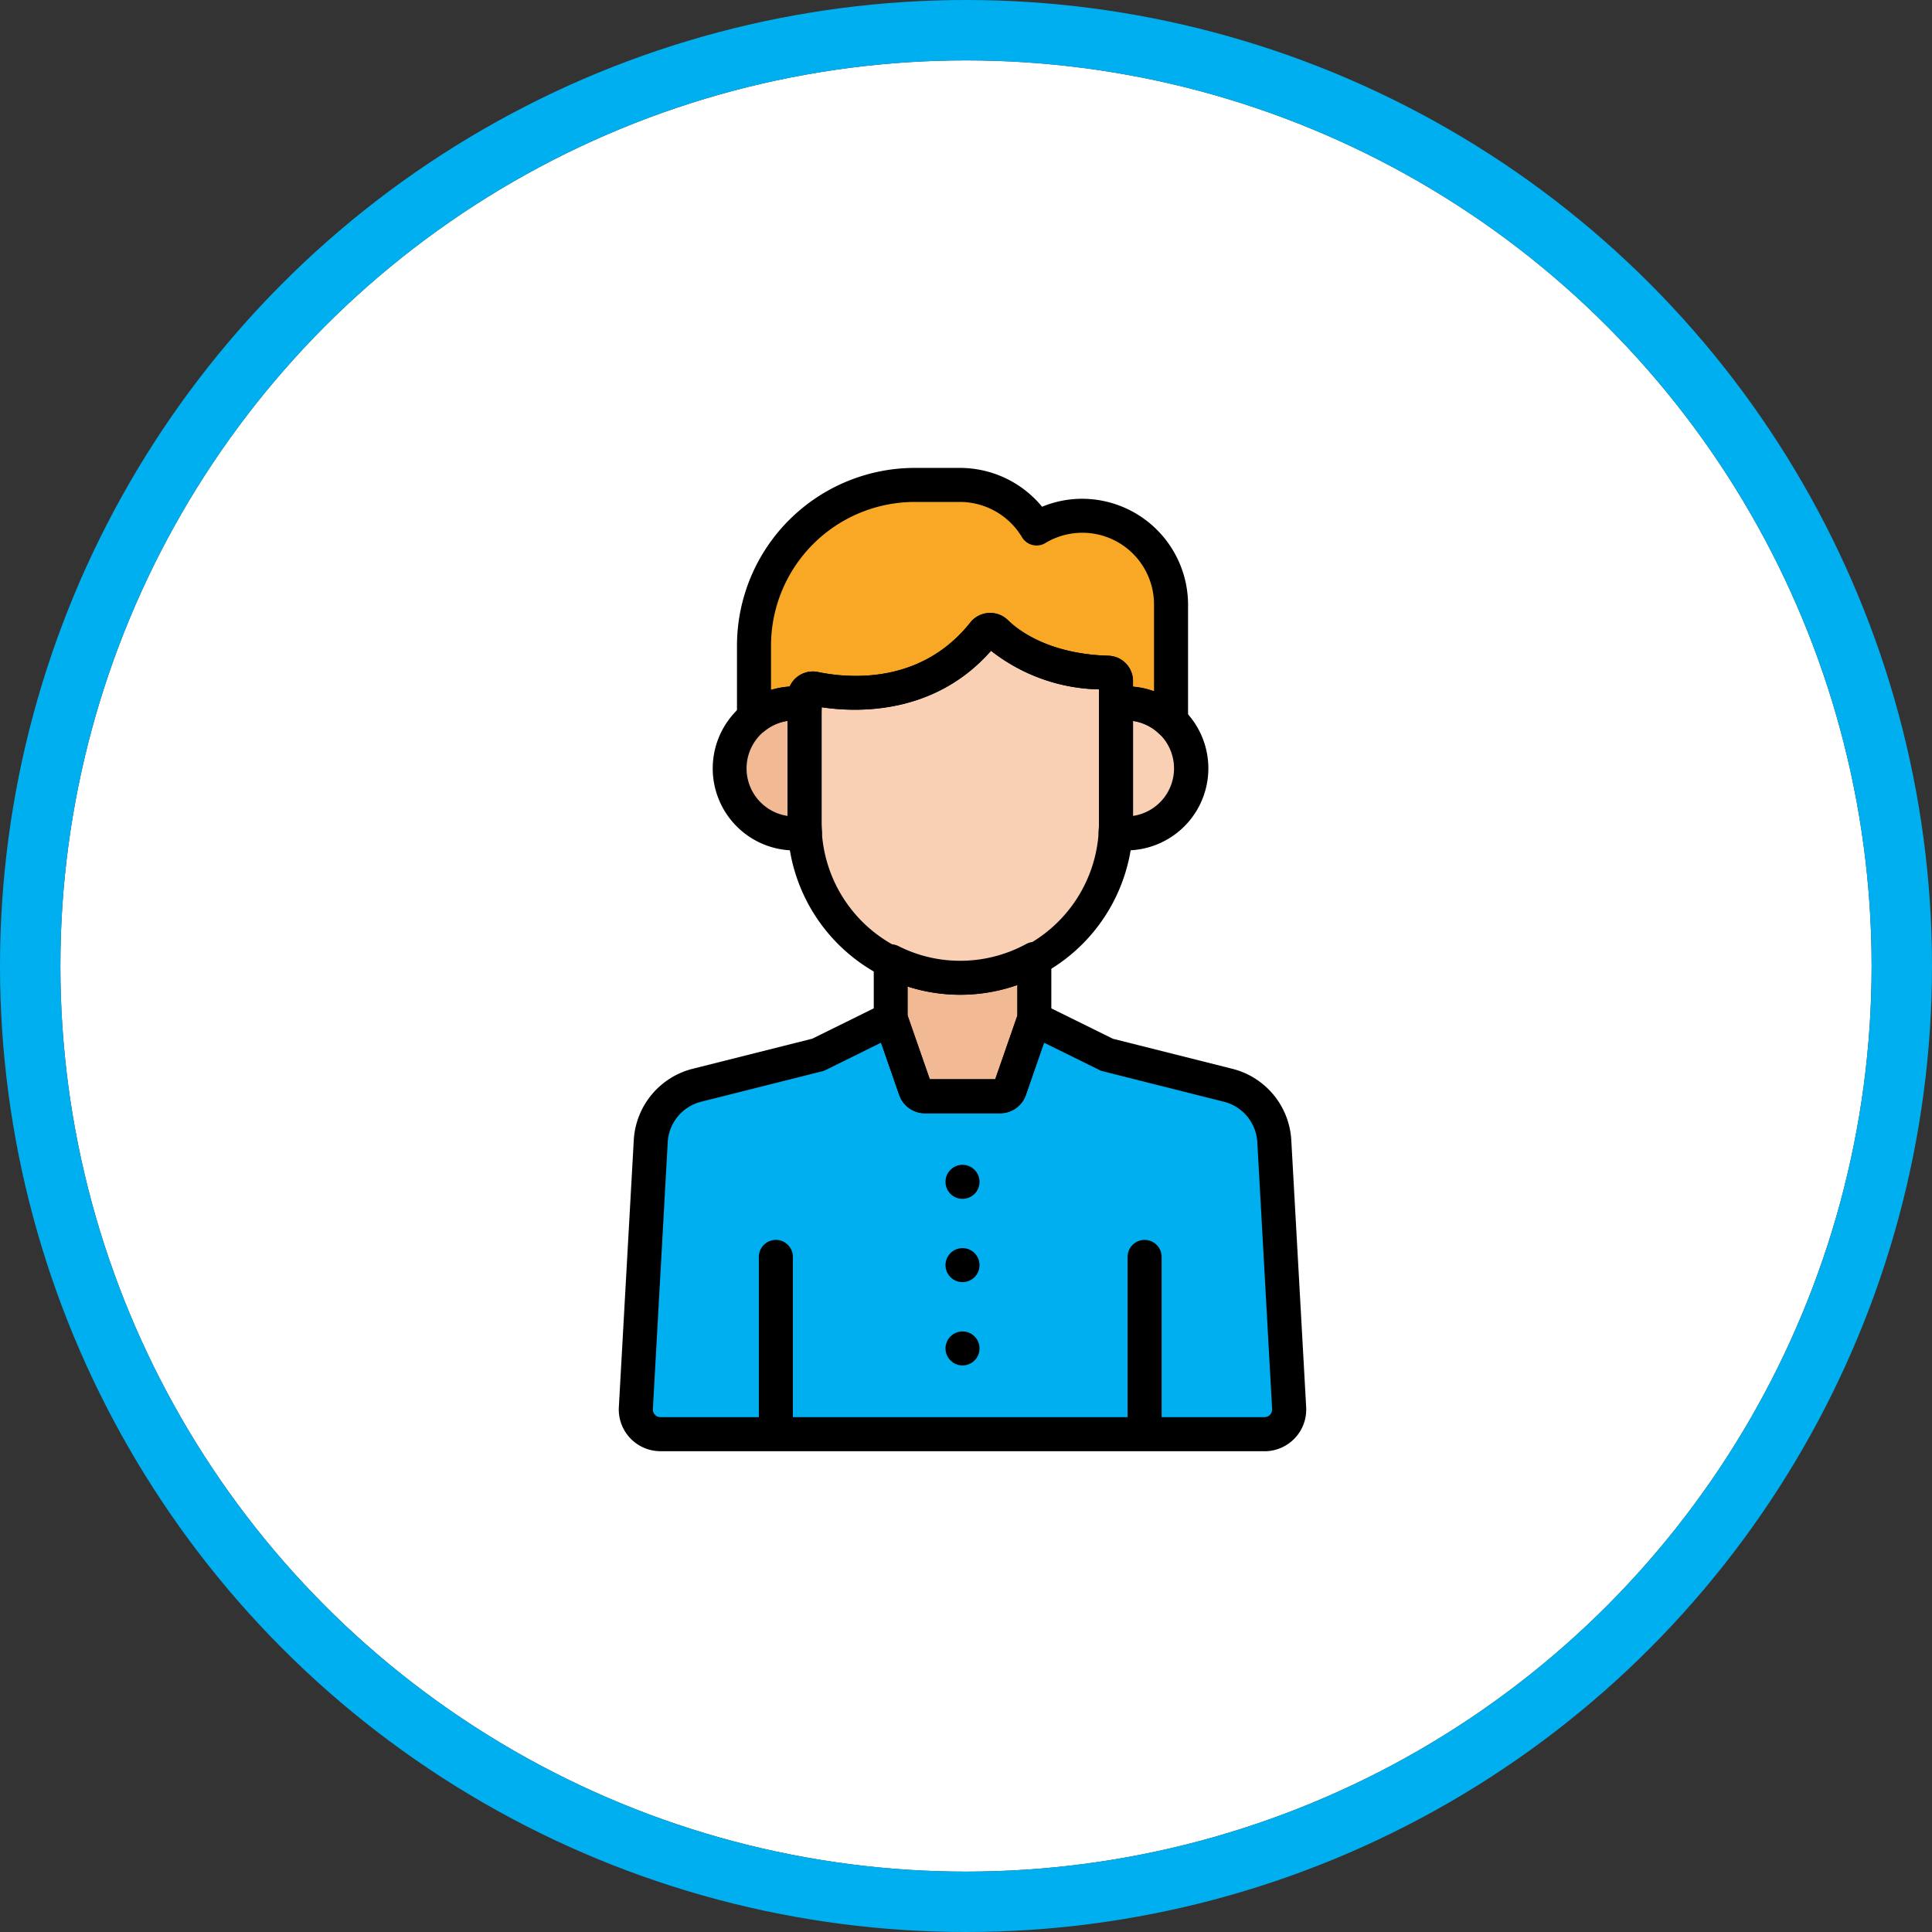
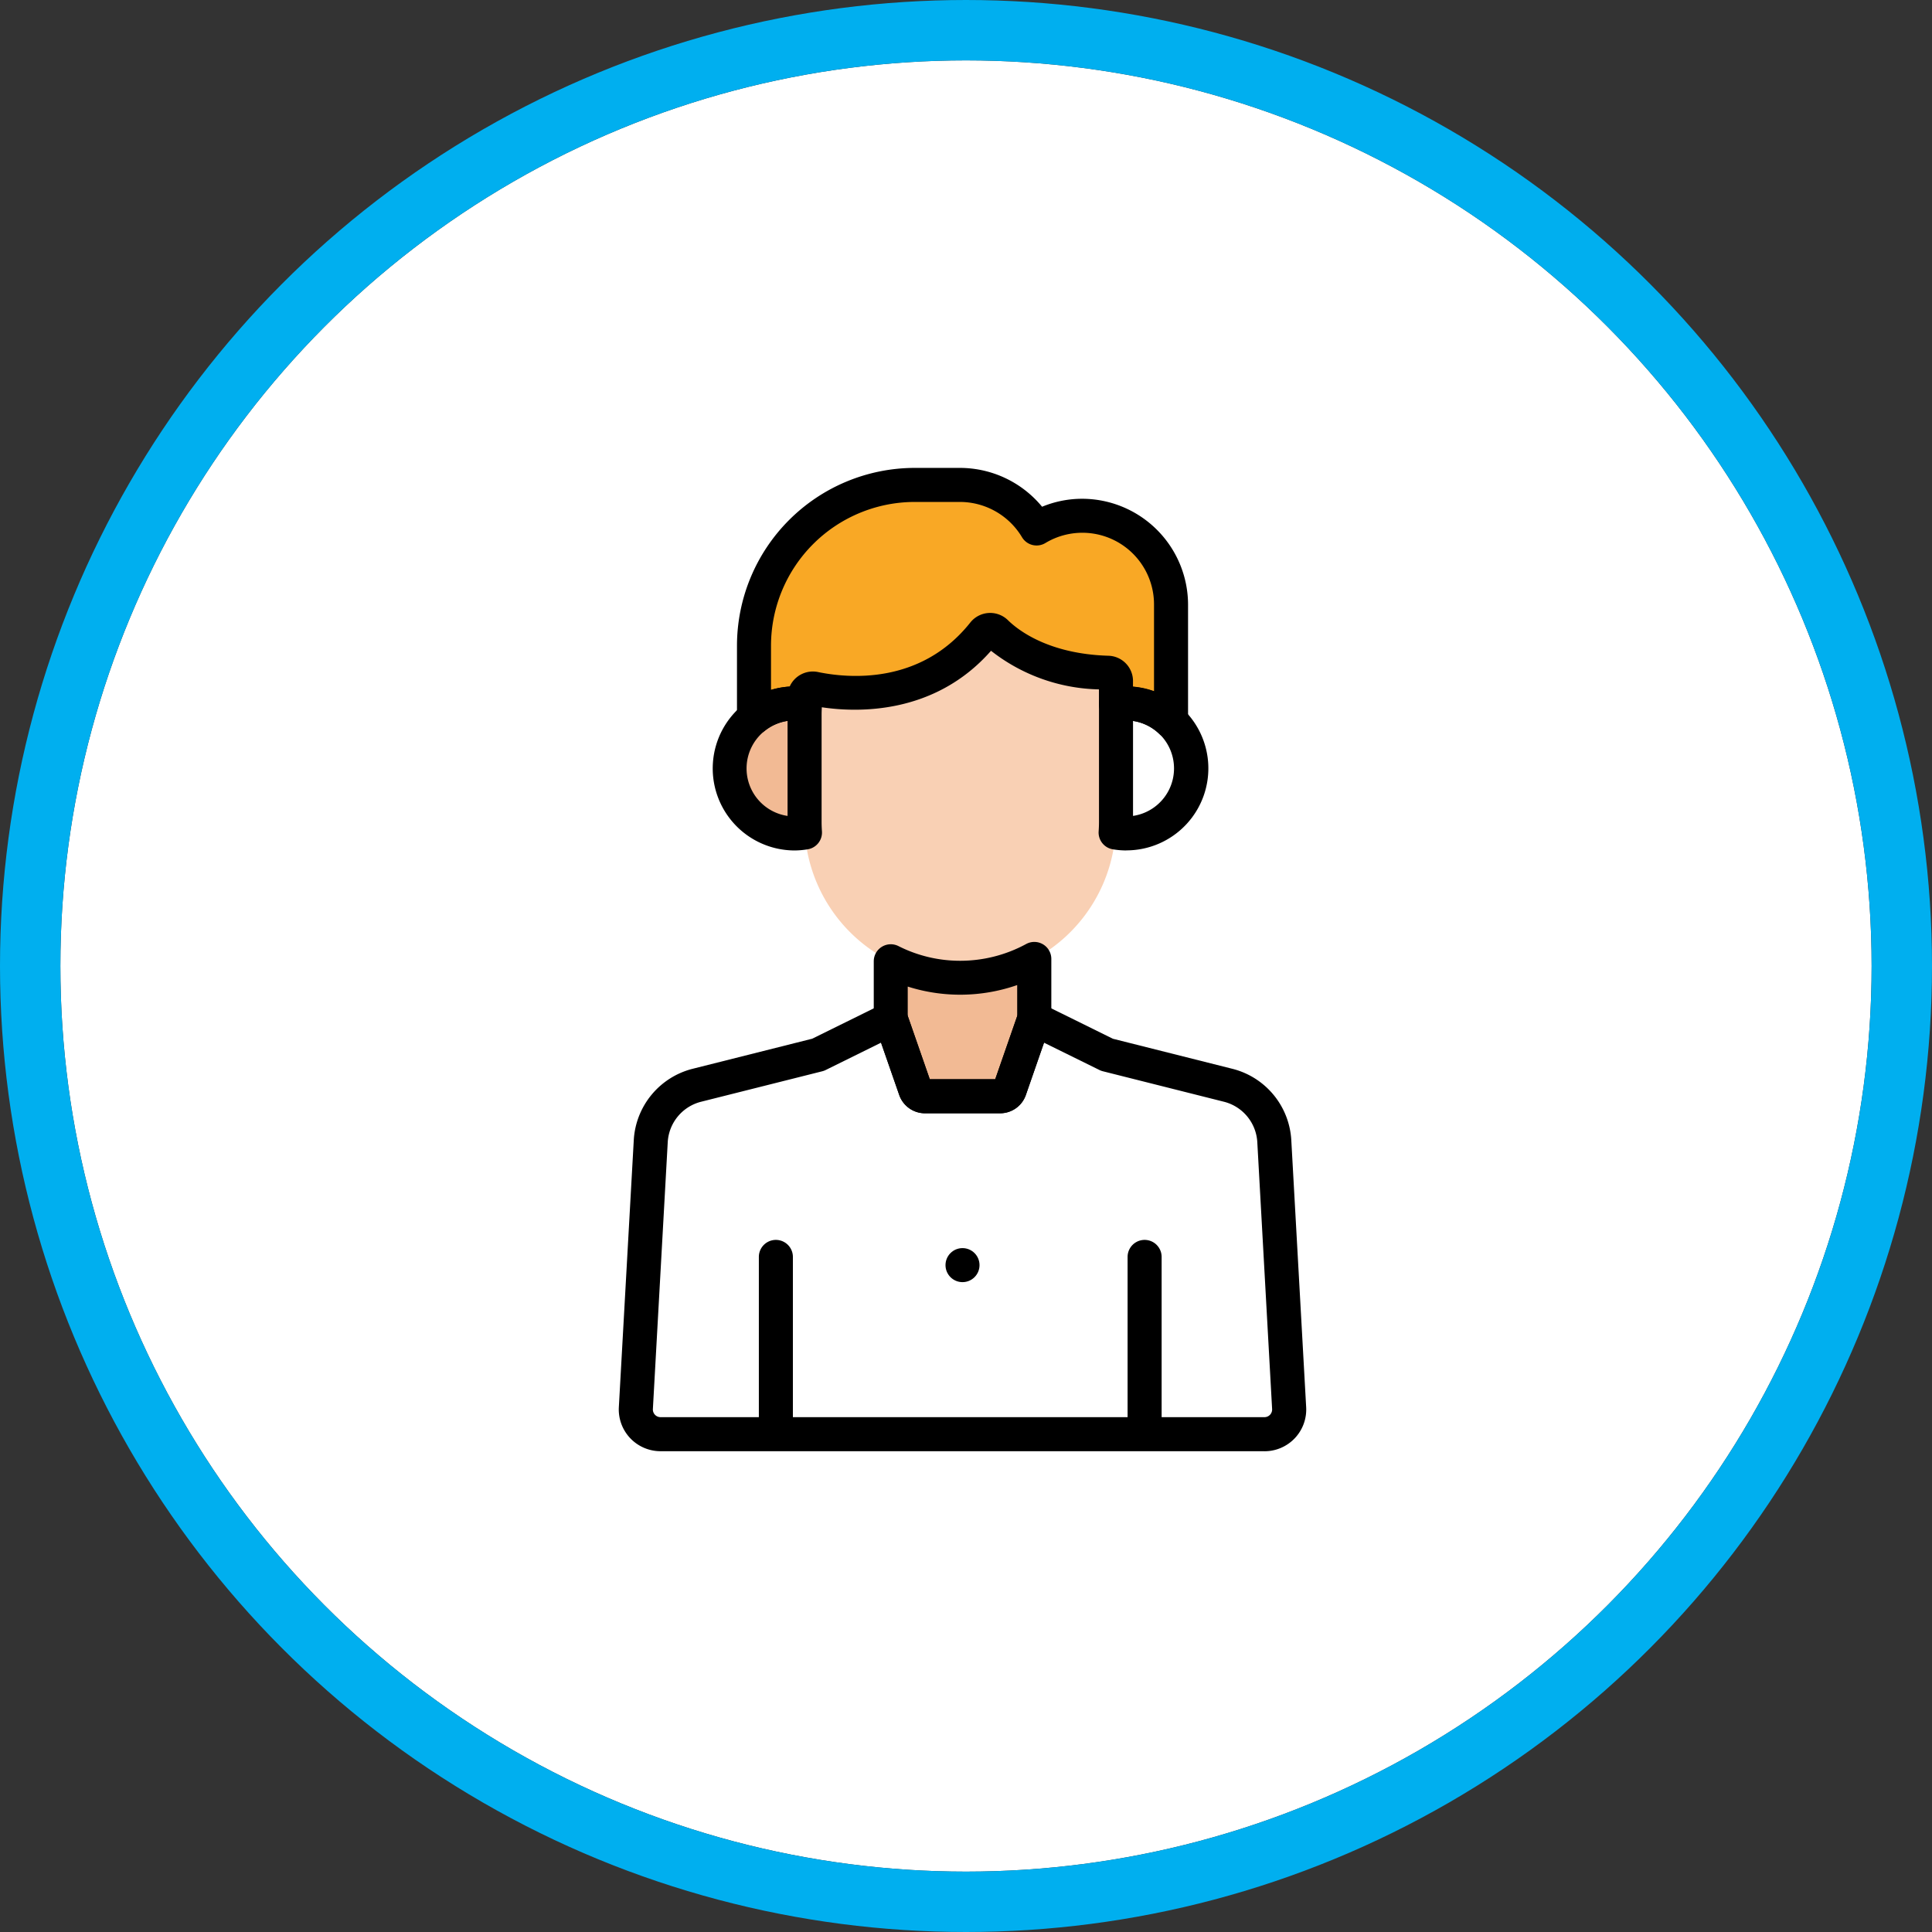
<svg xmlns="http://www.w3.org/2000/svg" width="128" height="128" viewBox="0 0 128 128">
  <rect x="0" y="0" width="128" height="128" fill="#333333" stroke="none" />
  <g id="_8" data-name="8" transform="translate(4 4)">
    <g id="Elipse_27" data-name="Elipse 27" fill="#fff" stroke="#00afef" stroke-width="4">
      <circle cx="60" cy="60" r="60" stroke="none" />
      <circle cx="60" cy="60" r="62" fill="none" />
    </g>
    <g id="Grupo_85" data-name="Grupo 85" transform="translate(-444 -957)">
      <g id="Grupo_22" data-name="Grupo 22" transform="translate(481 984)">
-         <path id="Caminho_903" data-name="Caminho 903" d="M73.669,34.6a4.323,4.323,0,0,0-.662.051v7.811c0,.233-.011.463-.026.692a4.3,4.3,0,1,0,.688-8.554Z" transform="translate(-40.072 -18.999)" fill="#f9d0b4" />
        <path id="Caminho_904" data-name="Caminho 904" d="M21.233,42.464v-7.11c0-.234.011-.466.026-.7a4.31,4.31,0,1,0,0,8.5C21.244,42.927,21.233,42.7,21.233,42.464Z" transform="translate(-8.93 -18.999)" fill="#f2ba94" />
        <path id="Caminho_905" data-name="Caminho 905" d="M39.145,24.023c-3.768,4.738-9.326,4.07-11.2,3.679a.55.55,0,0,0-.666.532V36.54a10.316,10.316,0,1,0,20.632,0V27.35c0-.054,0-.108,0-.161a.553.553,0,0,0-.533-.542c-4.286-.126-6.544-1.824-7.411-2.675A.556.556,0,0,0,39.145,24.023Z" transform="translate(-14.981 -13.075)" fill="#f9d0b4" />
        <path id="Caminho_906" data-name="Caminho 906" d="M22.543,16.975a4.327,4.327,0,0,1,.662.052v-.5A.551.551,0,0,1,23.87,16c1.869.391,7.427,1.06,11.2-3.679a.555.555,0,0,1,.826-.052c.868.85,3.126,2.549,7.411,2.675a.553.553,0,0,1,.533.542c0,.054,0,.107,0,.161v1.38a4.283,4.283,0,0,1,3.649,1.156V10.437a5.91,5.91,0,0,0-5.893-5.893,5.838,5.838,0,0,0-3.01.84A5.9,5.9,0,0,0,33.53,2.5H30.5A10.68,10.68,0,0,0,19.855,13.149V17.92a4.288,4.288,0,0,1,2.688-.945Z" transform="translate(-10.902 -1.373)" fill="#f9a825" />
        <path id="Caminho_907" data-name="Caminho 907" d="M44.557,73.4a10.222,10.222,0,0,1-4.6-1.093V76.12l1.624,4.668a.678.678,0,0,0,.641.455h4.976a.679.679,0,0,0,.641-.455l1.624-4.668V72.148A10.228,10.228,0,0,1,44.557,73.4Z" transform="translate(-21.938 -39.615)" fill="#f2ba94" />
-         <path id="Caminho_908" data-name="Caminho 908" d="M44.8,89.071a4.071,4.071,0,0,0-3.071-3.721l-8.012-2.017-4.819-2.376L27.27,85.625a.678.678,0,0,1-.641.455H21.653a.679.679,0,0,1-.641-.455l-1.624-4.668-4.819,2.376L6.557,85.35a4.071,4.071,0,0,0-3.071,3.721L2.5,106.744a1.635,1.635,0,0,0,1.633,1.726H44.147a1.635,1.635,0,0,0,1.633-1.726Z" transform="translate(-1.372 -44.452)" fill="#00afef" />
        <path id="Caminho_912" data-name="Caminho 912" d="M72.3,42.97a5.416,5.416,0,0,1-.867-.074,1.127,1.127,0,0,1-.946-1.189c.014-.2.023-.409.023-.616V33.28a1.127,1.127,0,0,1,.955-1.114,5.434,5.434,0,1,1,.835,10.8Zm.465-8.58v6.292a3.18,3.18,0,0,0,0-6.292Z" transform="translate(-38.699 -17.626)" />
        <path id="Caminho_913" data-name="Caminho 913" d="M19.2,42.971a5.434,5.434,0,1,1,.868-10.8,1.128,1.128,0,0,1,.946,1.188c-.014.206-.024.412-.024.621v7.11c0,.207.009.413.023.616a1.127,1.127,0,0,1-.946,1.189A5.408,5.408,0,0,1,19.2,42.971Zm-.465-8.58a3.18,3.18,0,0,0,0,6.292Z" transform="translate(-7.557 -17.626)" />
-         <path id="Caminho_914" data-name="Caminho 914" d="M36.228,46.61A11.456,11.456,0,0,1,24.784,35.167v-8.3a1.677,1.677,0,0,1,2.024-1.642c1.927.4,6.767.891,10.082-3.277a1.683,1.683,0,0,1,2.5-.155c.683.669,2.7,2.237,6.656,2.353a1.677,1.677,0,0,1,1.626,1.647l0,.184v9.189A11.456,11.456,0,0,1,36.228,46.61ZM27.039,27.557v7.609a9.189,9.189,0,1,0,18.377,0V26.375a11.991,11.991,0,0,1-7.15-2.558C34.51,28.093,29.351,27.908,27.039,27.557Z" transform="translate(-13.608 -11.702)" />
        <path id="Caminho_915" data-name="Caminho 915" d="M46.115,17.939a1.126,1.126,0,0,1-.783-.316,3.154,3.154,0,0,0-2.694-.853,1.127,1.127,0,0,1-1.3-1.114v-.982a11.991,11.991,0,0,1-7.15-2.558c-3.764,4.285-8.941,4.089-11.245,3.737a1.127,1.127,0,0,1-1.282.916,3.08,3.08,0,0,0-2.472.658,1.127,1.127,0,0,1-1.832-.88V11.776A11.789,11.789,0,0,1,29.132,0h3.026a7.055,7.055,0,0,1,5.413,2.573,6.945,6.945,0,0,1,2.651-.528,7.028,7.028,0,0,1,7.02,7.02v7.747a1.127,1.127,0,0,1-1.127,1.127ZM43.592,14.5a5.39,5.39,0,0,1,1.395.308V9.064a4.748,4.748,0,0,0-7.2-4.085,1.127,1.127,0,0,1-1.547-.387,4.8,4.8,0,0,0-4.087-2.337H29.132a9.532,9.532,0,0,0-9.521,9.521v2.931a5.427,5.427,0,0,1,1.237-.221,1.682,1.682,0,0,1,1.882-.961c1.927.4,6.767.891,10.082-3.277a1.682,1.682,0,0,1,2.5-.156c.683.669,2.7,2.237,6.656,2.353a1.677,1.677,0,0,1,1.626,1.647Z" transform="translate(-9.53 0)" />
        <path id="Caminho_916" data-name="Caminho 916" d="M75.875,126.289a1.127,1.127,0,0,1-1.127-1.127v-10.61a1.127,1.127,0,0,1,2.255,0v10.61A1.128,1.128,0,0,1,75.875,126.289Z" transform="translate(-41.042 -62.278)" />
        <path id="Caminho_917" data-name="Caminho 917" d="M21.7,126.289a1.127,1.127,0,0,1-1.127-1.127v-10.61a1.127,1.127,0,0,1,2.255,0v10.61A1.127,1.127,0,0,1,21.7,126.289Z" transform="translate(-11.297 -62.278)" />
        <path id="Caminho_918" data-name="Caminho 918" d="M45.822,81H40.846a1.807,1.807,0,0,1-1.705-1.213l-1.624-4.668a1.126,1.126,0,0,1-.063-.37V70.929a1.128,1.128,0,0,1,1.634-1.007,9.035,9.035,0,0,0,4.1.974,9.149,9.149,0,0,0,4.363-1.111,1.127,1.127,0,0,1,1.667.99v3.973a1.124,1.124,0,0,1-.063.37l-1.624,4.668A1.8,1.8,0,0,1,45.822,81Zm-4.657-2.255H45.5l1.456-4.187V72.505a11.482,11.482,0,0,1-7.251.1v1.95Z" transform="translate(-20.565 -38.242)" />
        <path id="Caminho_919" data-name="Caminho 919" d="M42.775,108.226H2.763A2.764,2.764,0,0,1,0,105.309L.988,87.637a5.176,5.176,0,0,1,3.921-4.752l7.9-1.987,4.712-2.323a1.127,1.127,0,0,1,1.563.641L20.6,83.582h4.338l1.519-4.367a1.127,1.127,0,0,1,1.563-.641L32.732,80.9l7.9,1.987a5.175,5.175,0,0,1,3.921,4.752l.984,17.673a2.764,2.764,0,0,1-2.758,2.917ZM17.371,81.16,13.7,82.973a1.123,1.123,0,0,1-.223.082L5.46,85.071a2.931,2.931,0,0,0-2.221,2.691l-.984,17.672a.509.509,0,0,0,.507.537H42.774a.509.509,0,0,0,.507-.537L42.3,87.762a2.931,2.931,0,0,0-2.22-2.691l-8.012-2.017a1.123,1.123,0,0,1-.223-.082L28.167,81.16l-1.2,3.464a1.808,1.808,0,0,1-1.705,1.213H20.281a1.806,1.806,0,0,1-1.705-1.213Z" transform="translate(0 -43.08)" />
-         <circle id="Elipse_11" data-name="Elipse 11" cx="1.127" cy="1.127" r="1.127" transform="translate(21.642 46.173)" />
        <circle id="Elipse_12" data-name="Elipse 12" cx="1.127" cy="1.127" r="1.127" transform="translate(21.642 51.691)" />
-         <circle id="Elipse_13" data-name="Elipse 13" cx="1.127" cy="1.127" r="1.127" transform="translate(21.642 57.21)" />
      </g>
    </g>
  </g>
</svg>